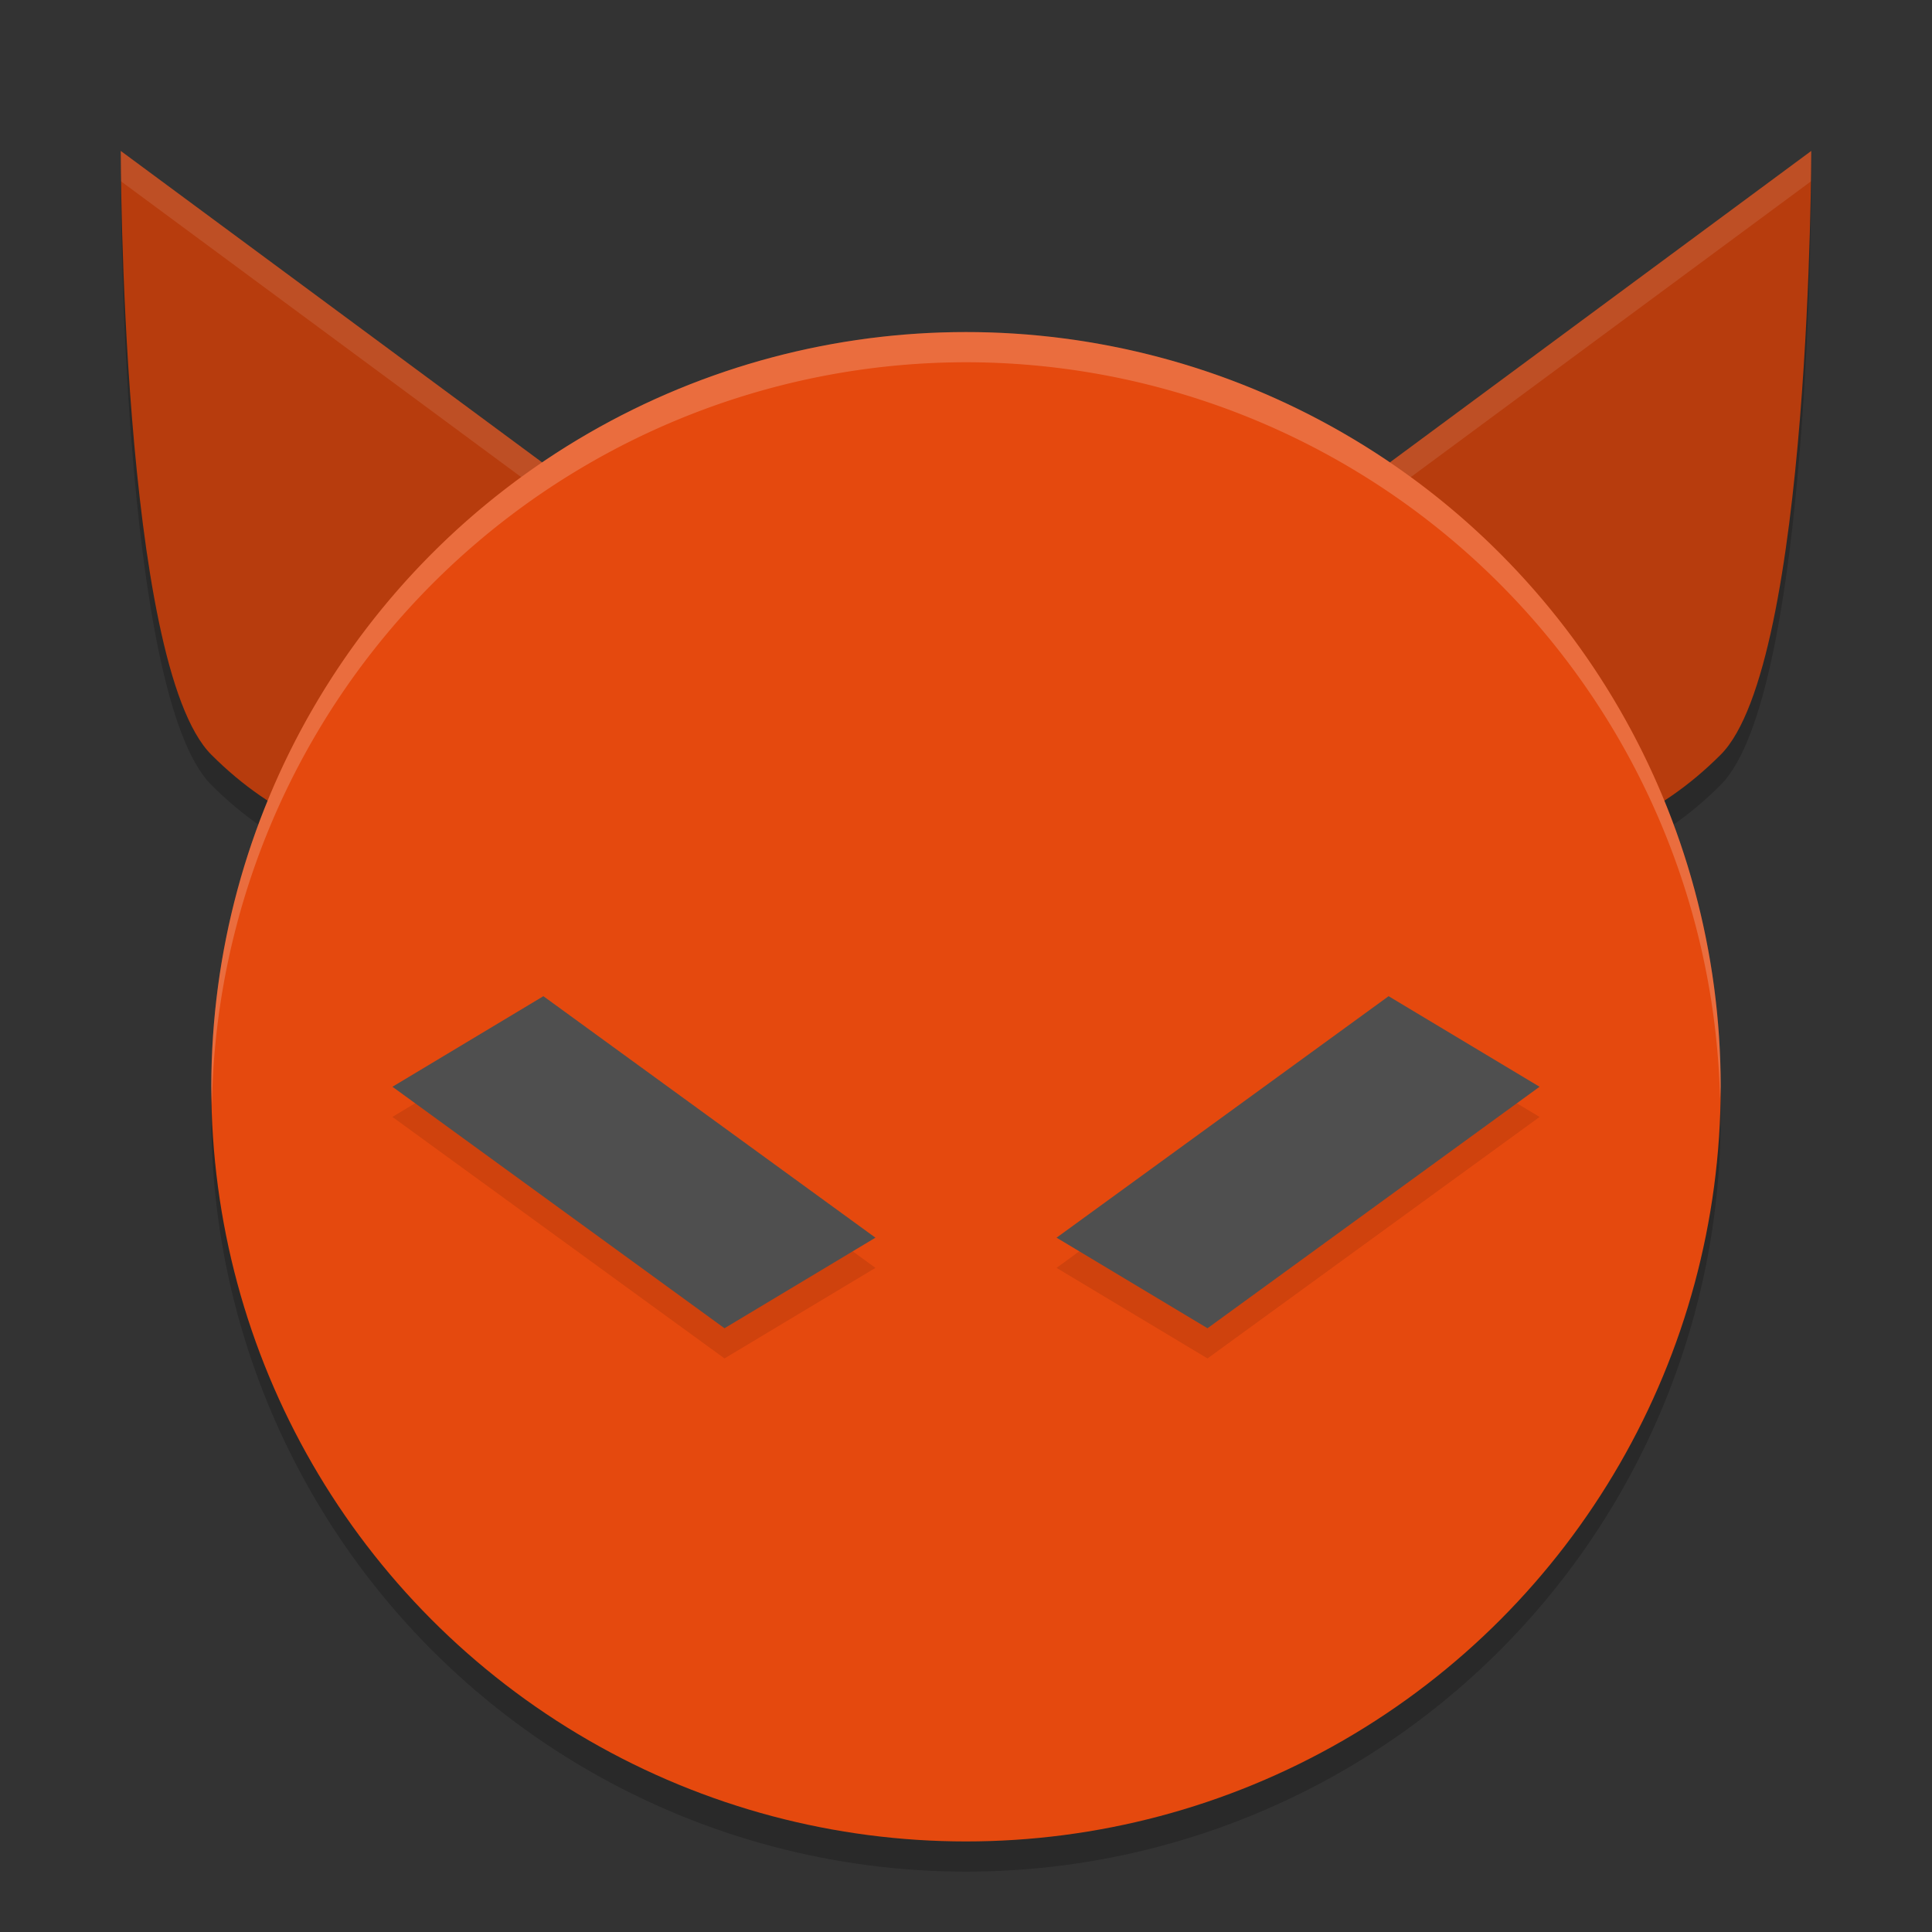
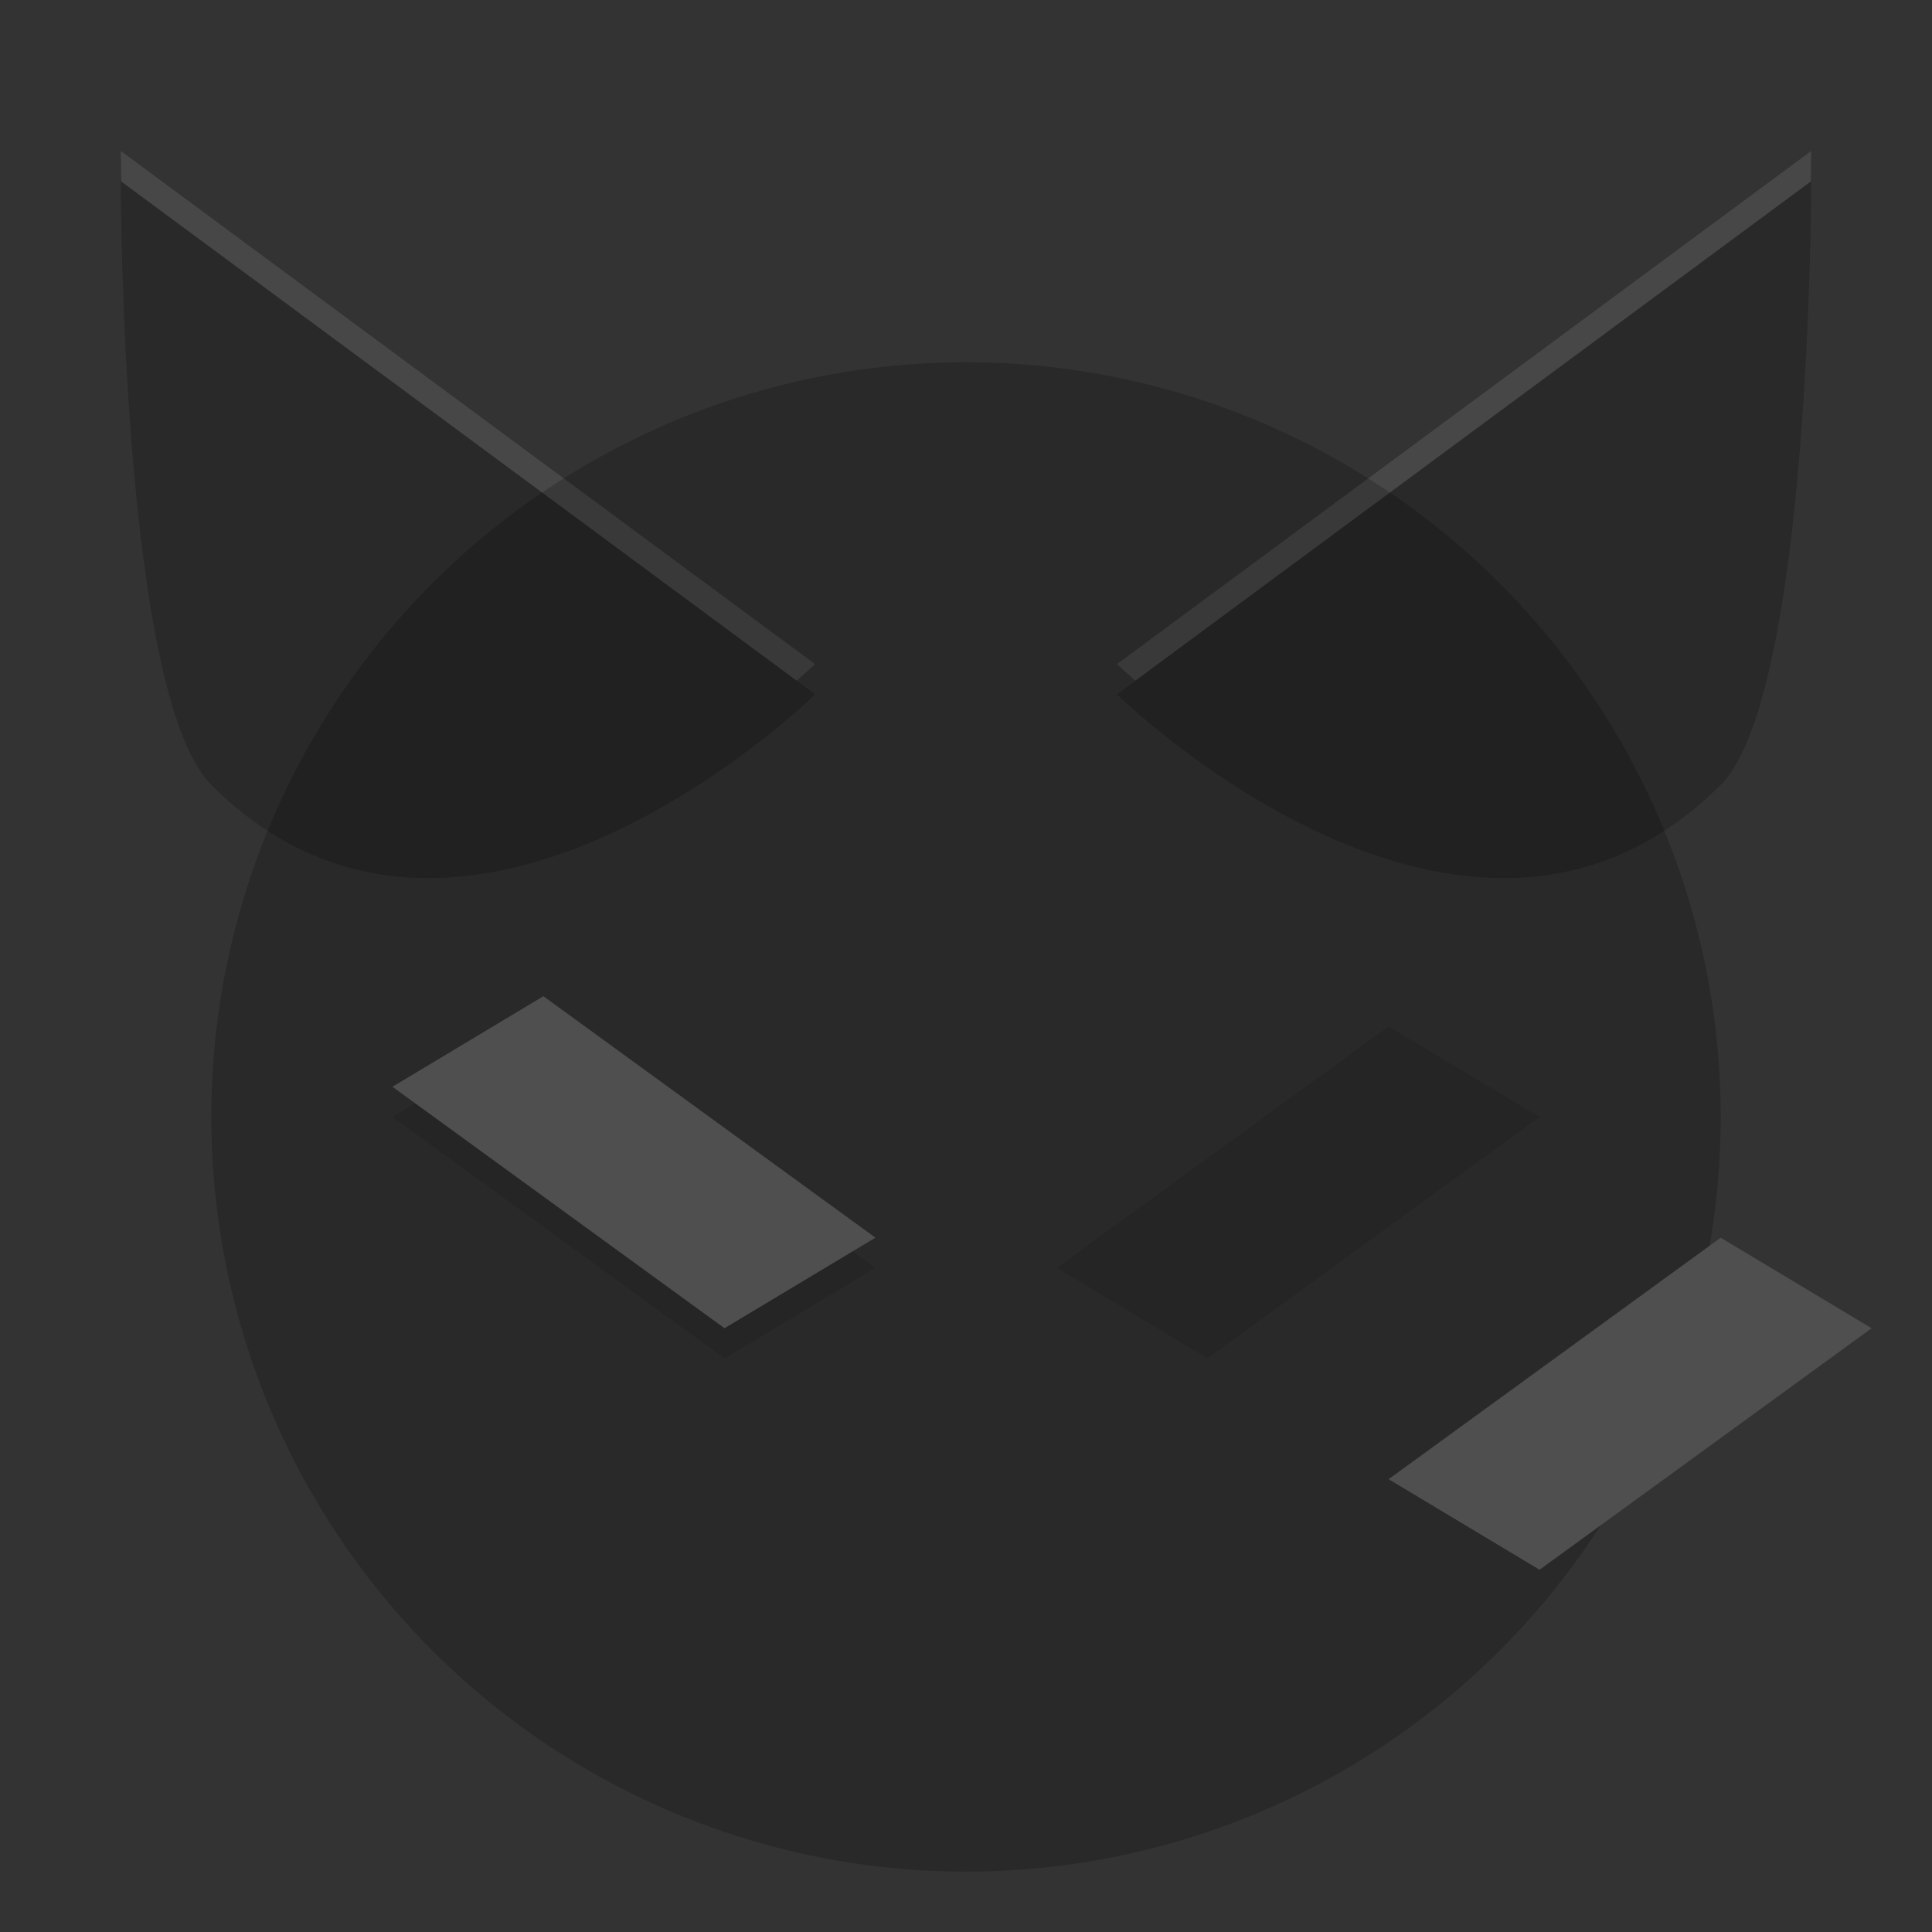
<svg xmlns="http://www.w3.org/2000/svg" width="64" height="64" version="1.1">
  <rect width="100%" height="100%" fill="#333333" stroke="none" />
  <path d="m4 6s0 17 3 20c8.4 8.4 20-3 20-3zm56 0-23 17s11.6 11.4 20 3c3-3 3-20 3-20z" style="opacity:.2" />
-   <path d="m4 5s0 17 3 20c8.4 8.4 20-3 20-3zm56 0-23 17s11.6 11.4 20 3c3-3 3-20 3-20z" style="fill:#b73c0d" />
  <path d="M 4 5 C 4 5 4.015 5.74 4.018 6.014 L 26.391 22.549 C 26.767 22.218 27 22 27 22 L 4 5 z M 60 5 L 37 22 C 37 22 37.233 22.218 37.609 22.549 L 59.982 6.014 C 59.985 5.74 60 5 60 5 z " style="fill:#ffffff;opacity:.1" />
  <circle cx="32" cy="37" r="25" style="opacity:.2" />
-   <circle cx="32" cy="36" r="25" style="fill:#e5490e" />
  <path d="m18 34-5 3 11 8 5-3zm28 0-11 8 5 3 11-8z" style="opacity:.1" />
-   <path d="m18 33-5 3 11 8 5-3zm28 0-11 8 5 3 11-8z" style="fill:#4f4f4f" />
-   <path d="M 32 11 A 25 25 0 0 0 7 36 A 25 25 0 0 0 7.021 36.586 A 25 25 0 0 1 32 12 A 25 25 0 0 1 56.979 36.414 A 25 25 0 0 0 57 36 A 25 25 0 0 0 32 11 z " style="fill:#ffffff;opacity:.2" />
+   <path d="m18 33-5 3 11 8 5-3m28 0-11 8 5 3 11-8z" style="fill:#4f4f4f" />
</svg>